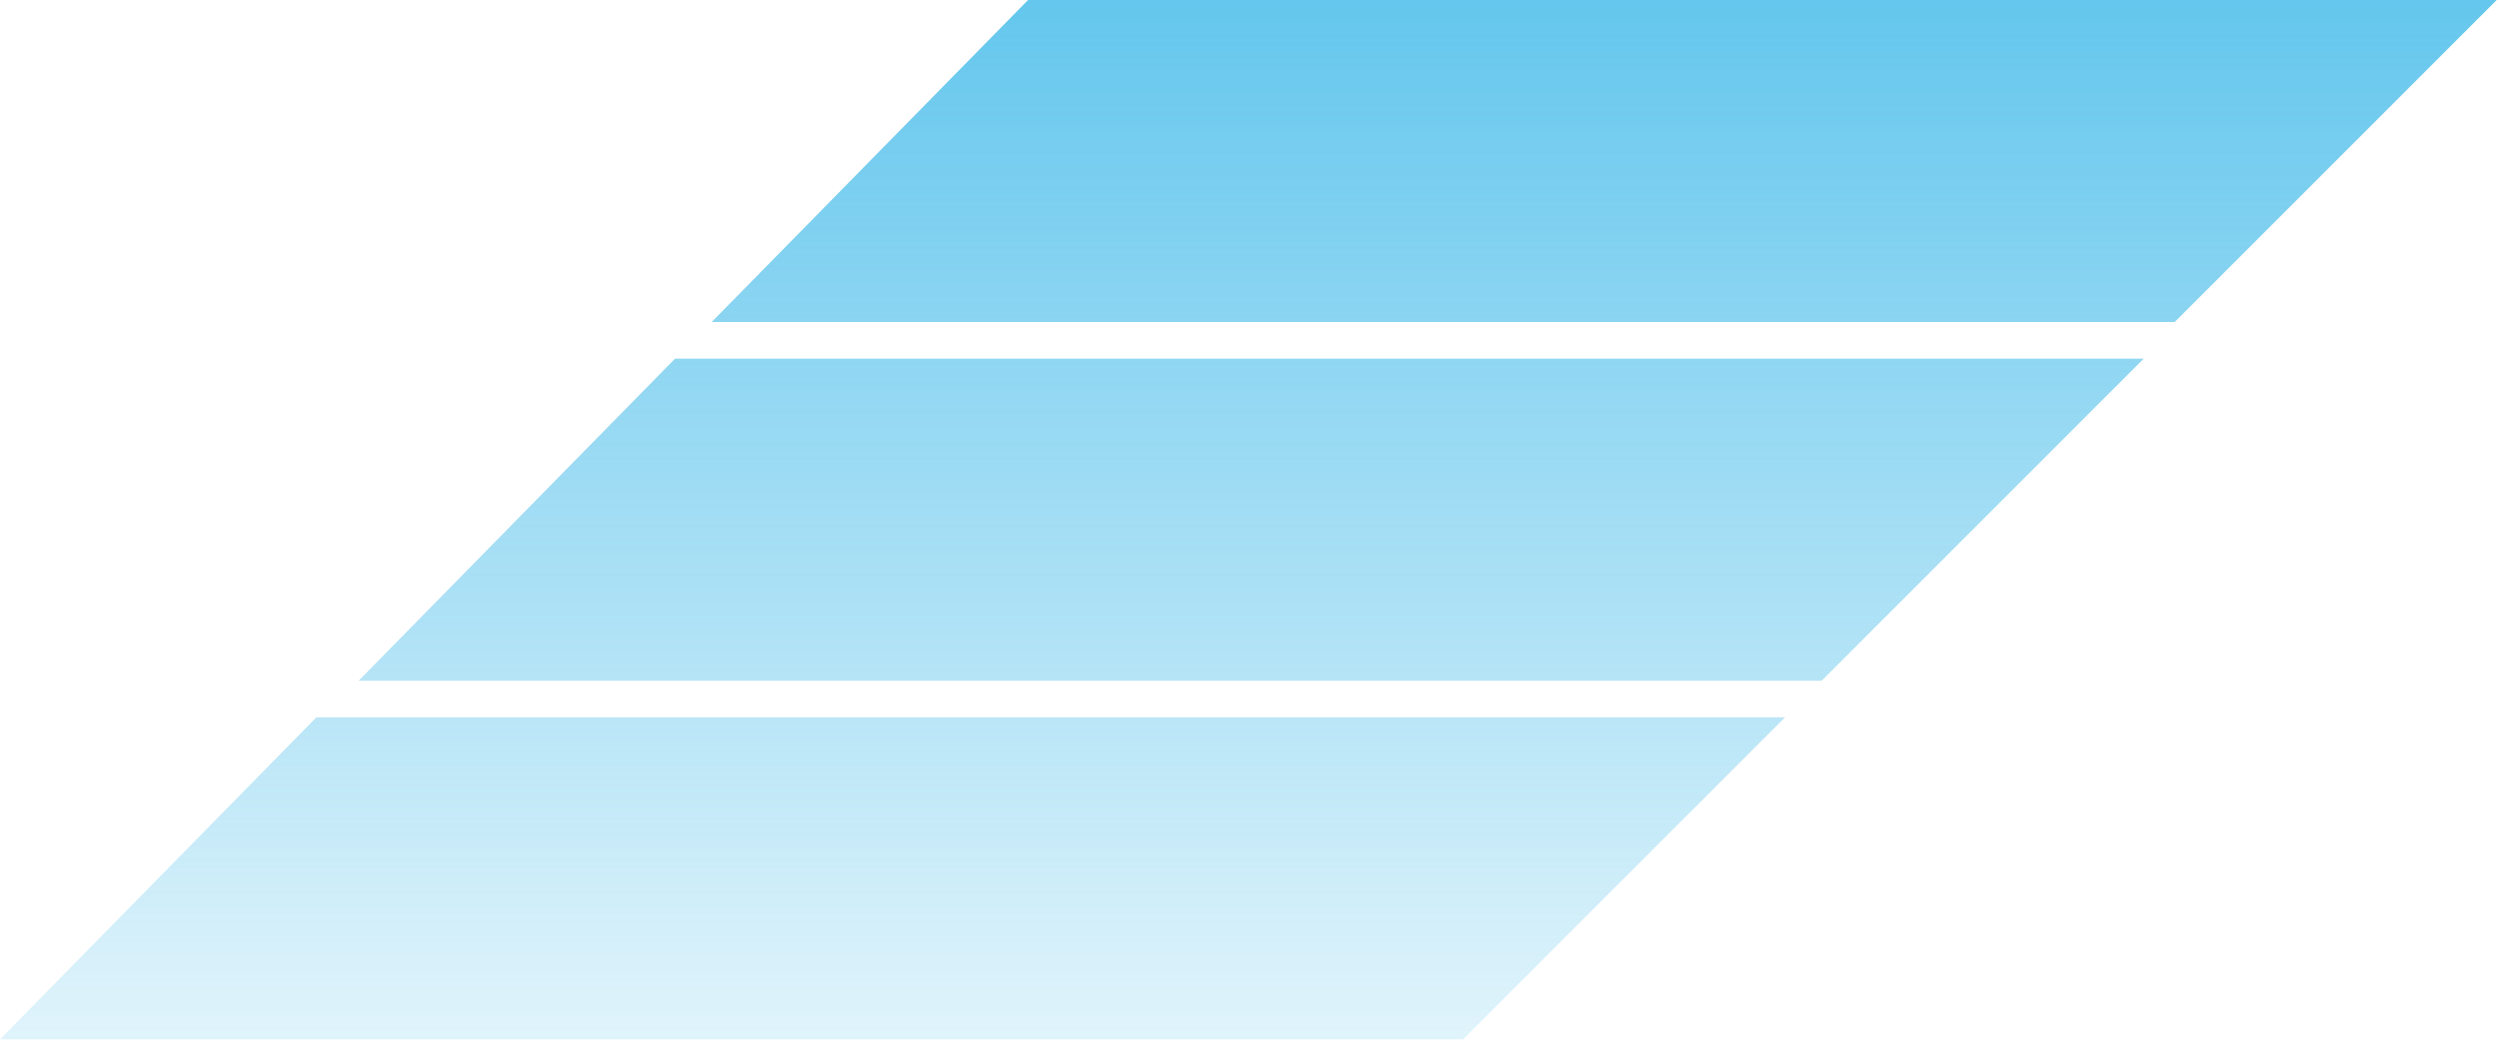
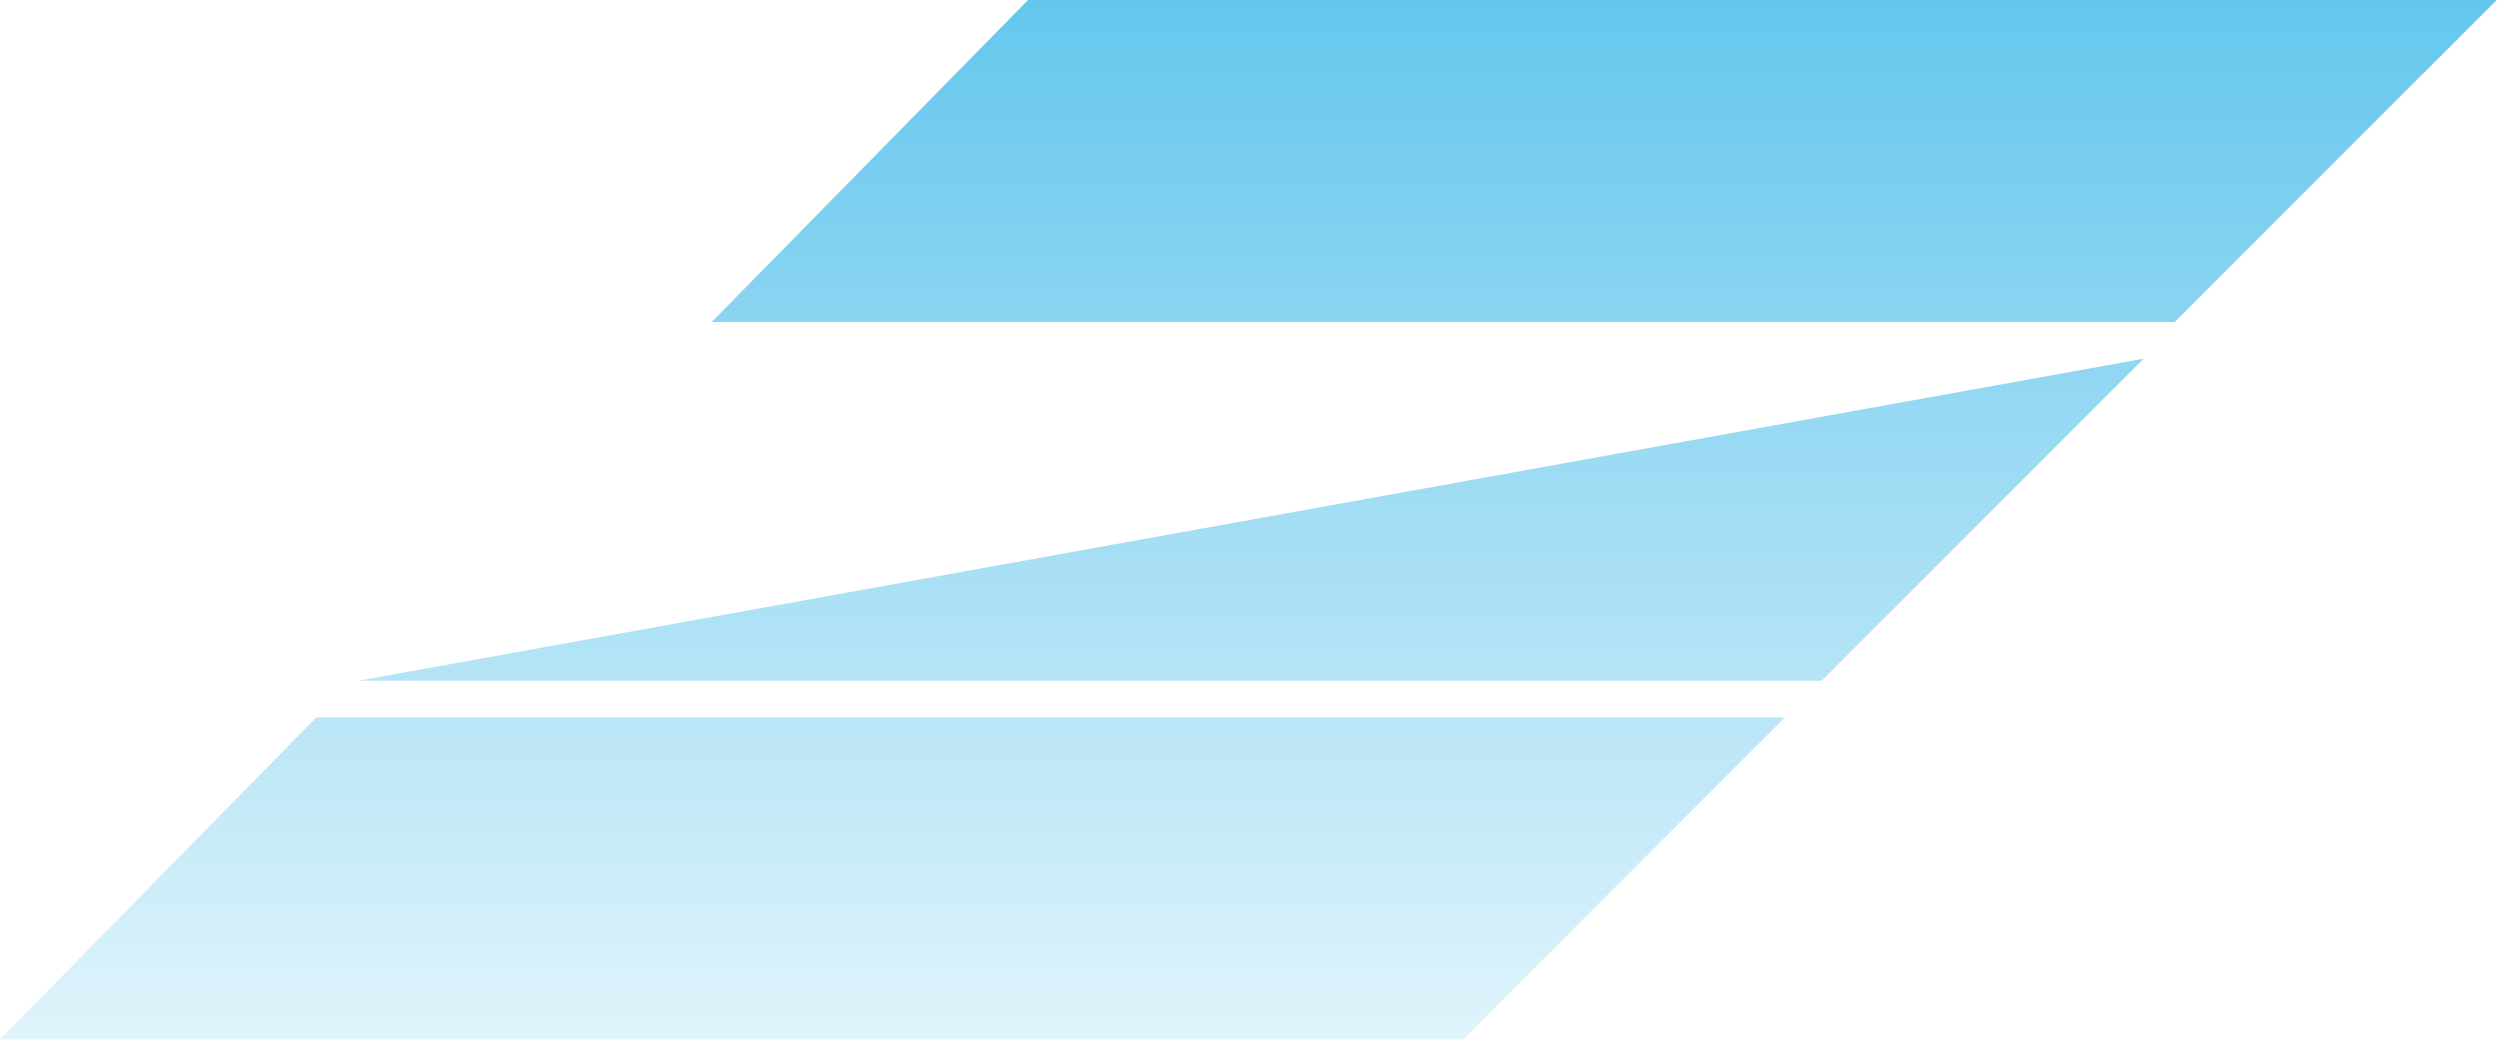
<svg xmlns="http://www.w3.org/2000/svg" width="740" height="308" viewBox="0 0 740 308" fill="none">
-   <path fill-rule="evenodd" clip-rule="evenodd" d="M0 307.65L433.05 307.65L528.354 212.346L93.632 212.346L0 307.65ZM539.22 201.478L106.17 201.478L199.803 106.173L634.524 106.173L539.22 201.478ZM643.722 95.304L210.673 95.304L304.305 -0L739.027 -0L643.722 95.304Z" fill="url(#paint0_linear_1837_30)" />
+   <path fill-rule="evenodd" clip-rule="evenodd" d="M0 307.65L433.05 307.65L528.354 212.346L93.632 212.346L0 307.65ZM539.22 201.478L106.17 201.478L634.524 106.173L539.22 201.478ZM643.722 95.304L210.673 95.304L304.305 -0L739.027 -0L643.722 95.304Z" fill="url(#paint0_linear_1837_30)" />
  <defs>
    <linearGradient id="paint0_linear_1837_30" x1="369.513" y1="307.65" x2="369.513" y2="0.003" gradientUnits="userSpaceOnUse">
      <stop stop-color="#31B4E7" stop-opacity="0.15" />
      <stop offset="1" stop-color="#31B4E7" stop-opacity="0.75" />
    </linearGradient>
  </defs>
</svg>